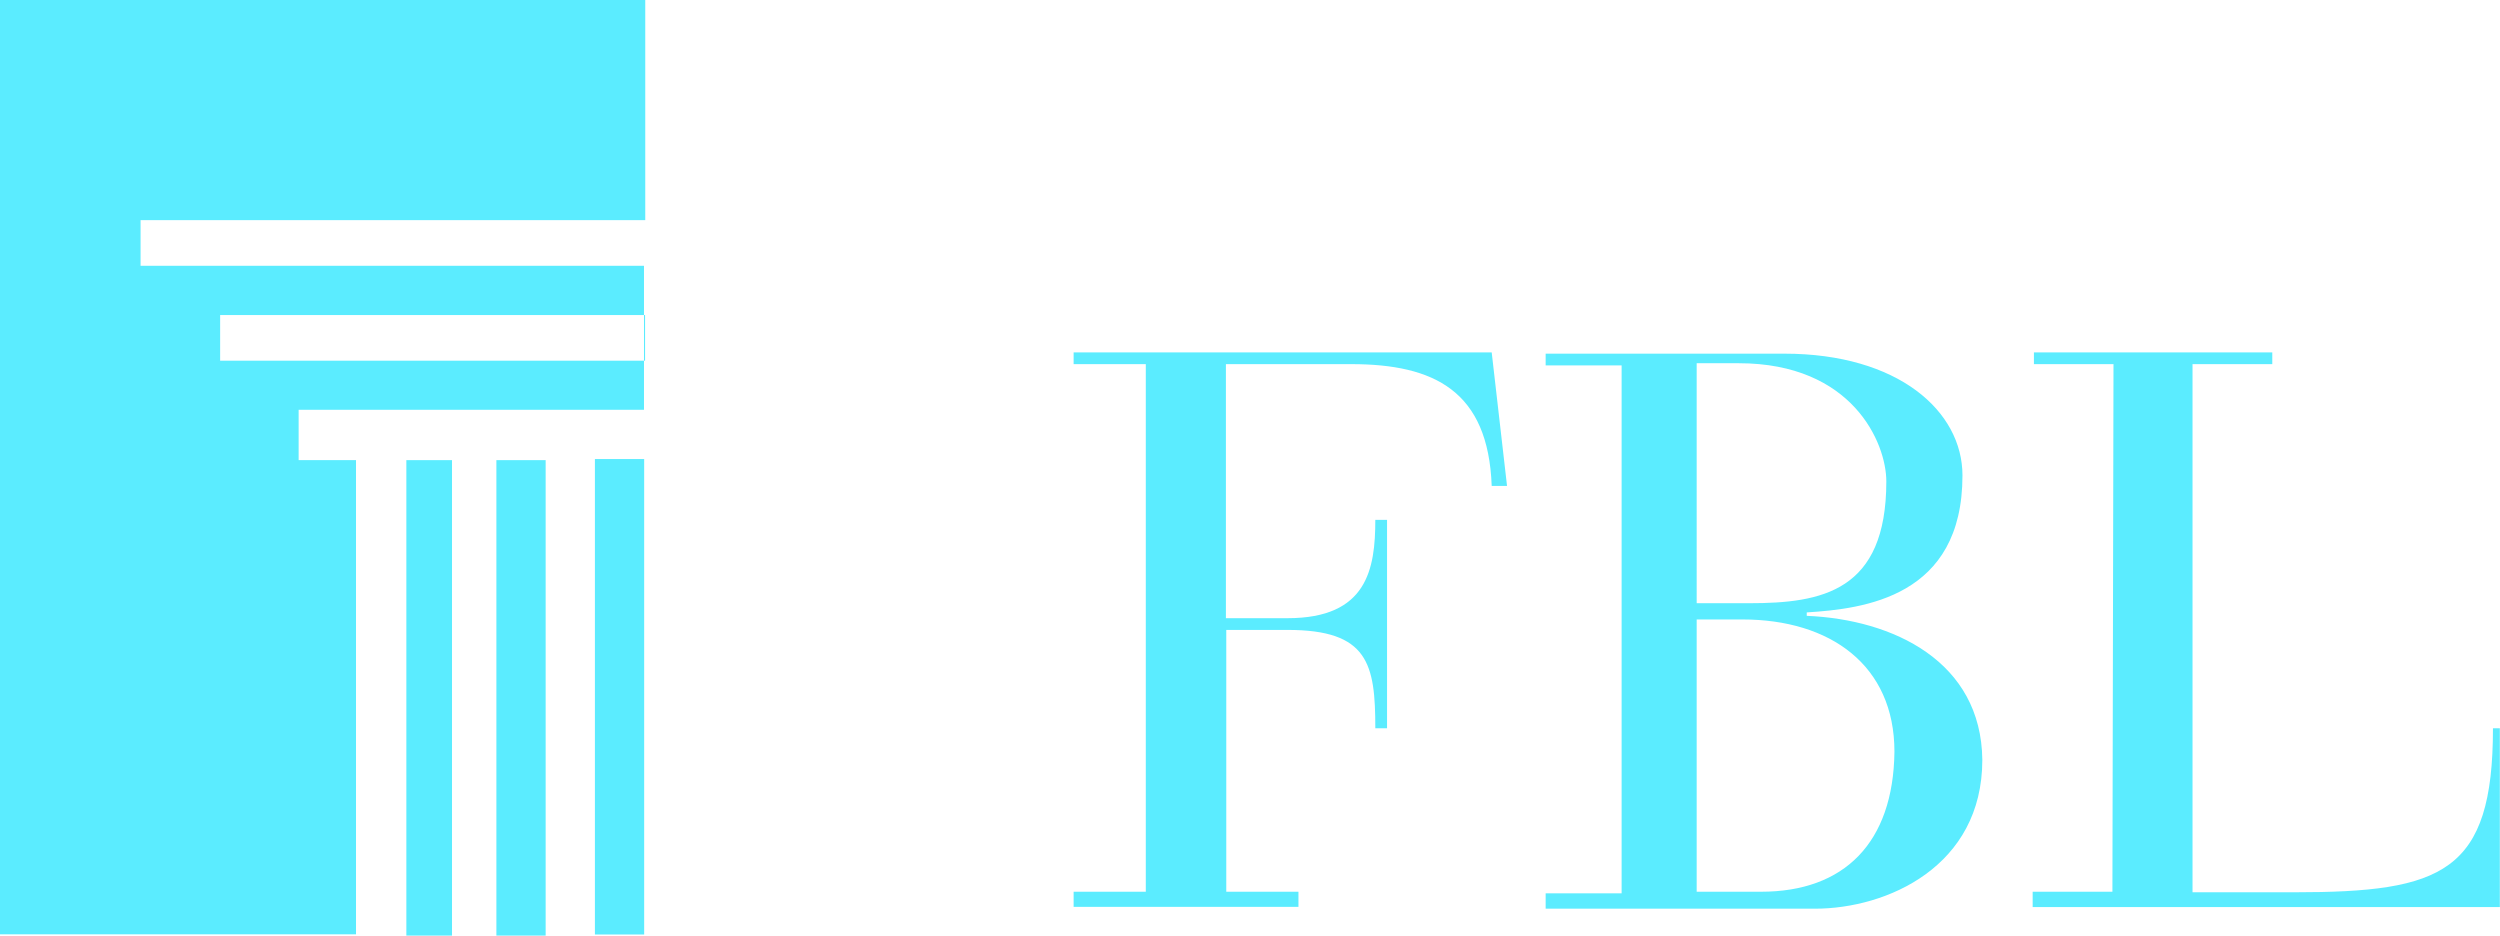
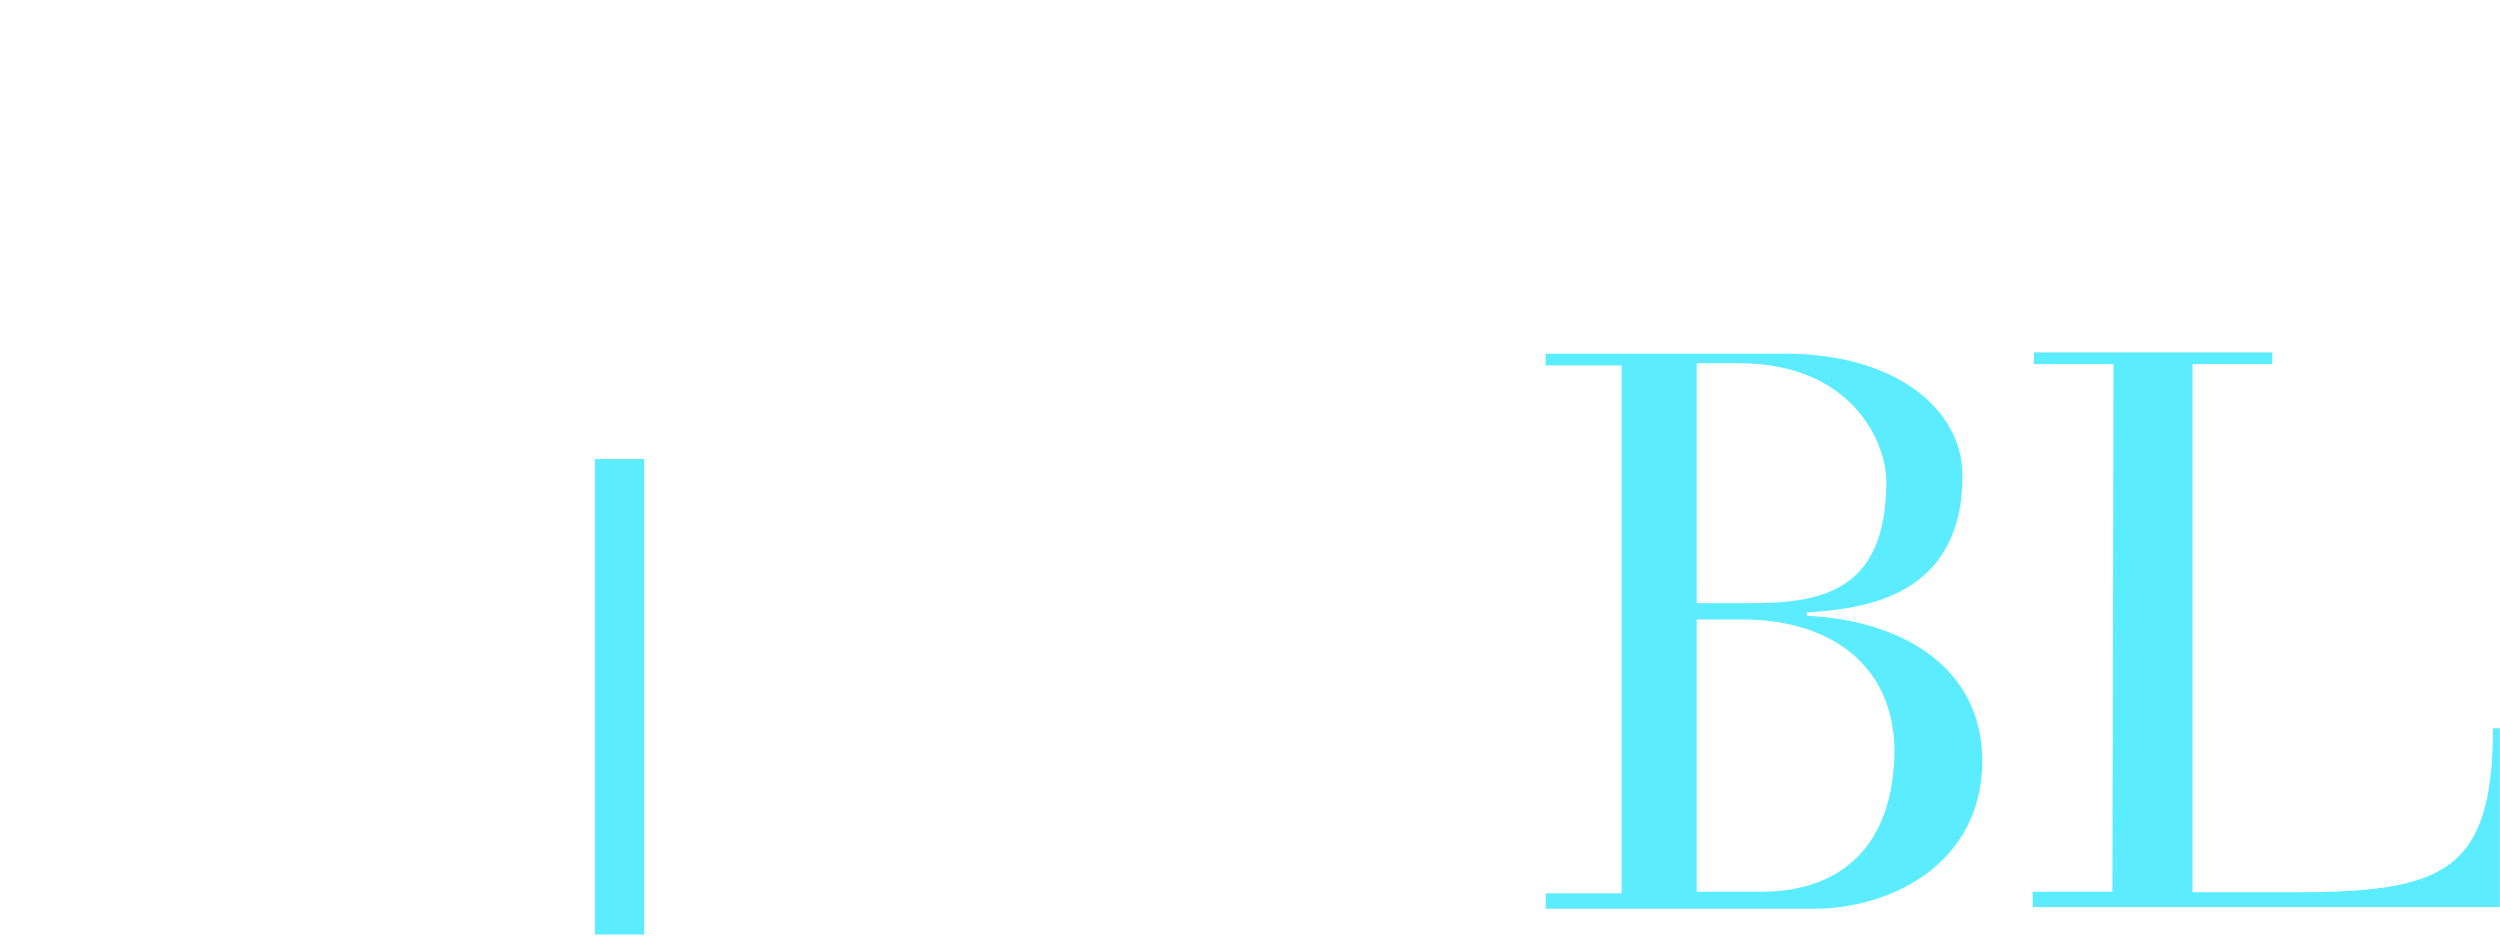
<svg xmlns="http://www.w3.org/2000/svg" id="FBL" viewBox="0 0 138.55 51.85">
  <defs>
    <style>.cls-1,.cls-2{fill:#5becff;}.cls-1{fill-rule:evenodd;}</style>
  </defs>
  <title>fbl</title>
-   <path class="cls-1" d="M77.14,38.11v.65h4V68h-4v.84H89.6V68h-4V53.49H89c4.47,0,4.86,1.88,4.86,5.45h.65V47.39h-.65c0,2.73-.45,5.45-4.86,5.45H85.58V38.76h6.94c4.61,0,7.6,1.49,7.79,6.75h.85l-.85-7.4Z" transform="translate(-17.64 -18.58)" />
  <path class="cls-1" d="M155.8,58.94c0,8-2.8,9.09-11,9.09h-5.65V38.76h4.42v-.65H130.36v.65h4.41L134.71,68h-4.42v.85h25.89V58.94Z" transform="translate(-17.64 -18.58)" />
-   <rect class="cls-2" x="22.52" y="25.5" width="2.53" height="26.35" />
-   <rect class="cls-2" x="27.51" y="25.5" width="2.73" height="26.35" />
  <rect class="cls-2" x="32.97" y="25.44" width="2.73" height="26.35" />
-   <rect class="cls-2" x="35.69" y="17.46" width="0.06" height="2.53" />
-   <polygon class="cls-1" points="0 51.78 19.73 51.78 19.73 25.5 16.55 25.5 16.55 22.71 35.69 22.71 35.69 19.99 12.2 19.99 12.2 17.46 35.69 17.46 35.69 14.73 7.79 14.73 7.79 12.2 35.76 12.2 35.76 0 0 0 0 51.78" />
  <path class="cls-1" d="M117.77,52.71v-.19c3.18-.2,8.63-.85,8.63-7.59,0-3.57-3.57-6.75-9.87-6.75H103.3v.65h4.21V68.09H103.3v.85h14.92c4,0,9.28-2.34,9.28-8.25C127.44,55.24,122.57,52.91,117.77,52.71Zm-6.1-14H114c6.3,0,8.18,4.41,8.18,6.55,0,6.1-3.57,6.75-7.59,6.75h-2.92ZM115.24,68h-3.57V52.91h2.53c4.87,0,8.43,2.53,8.43,7.33C122.57,65.3,119.84,68,115.24,68Z" transform="translate(-17.64 -18.58)" />
</svg>